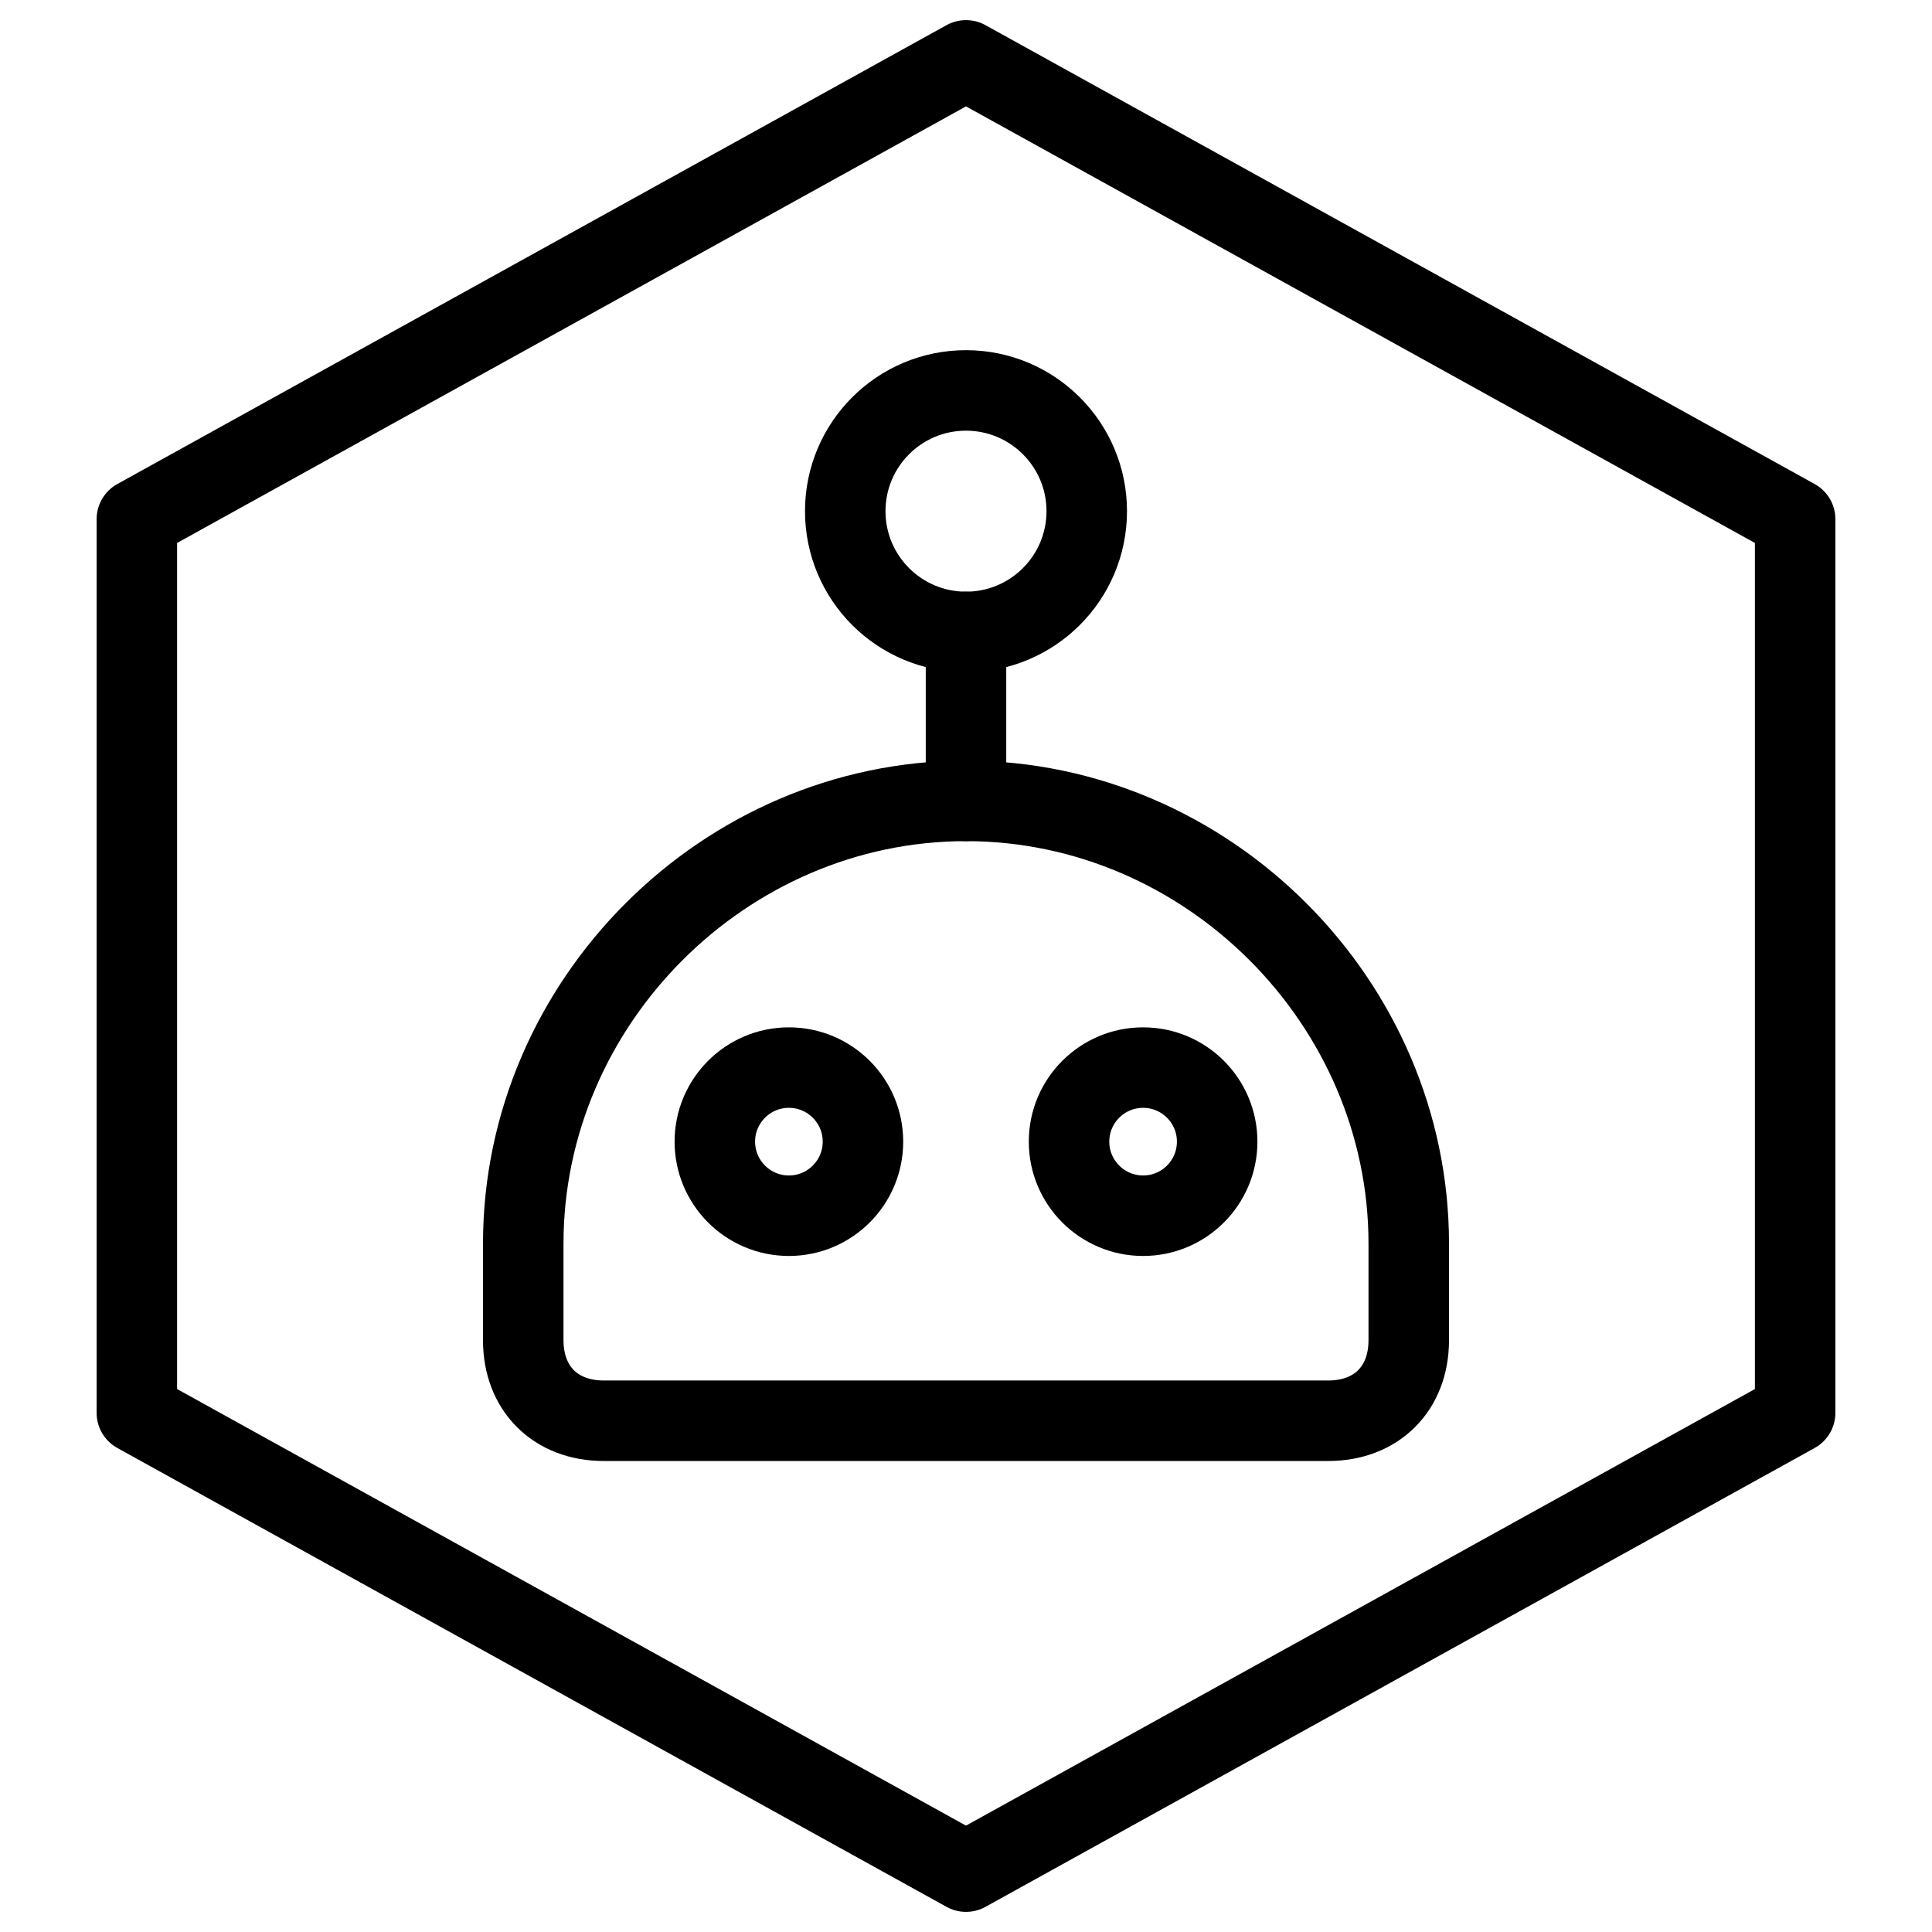
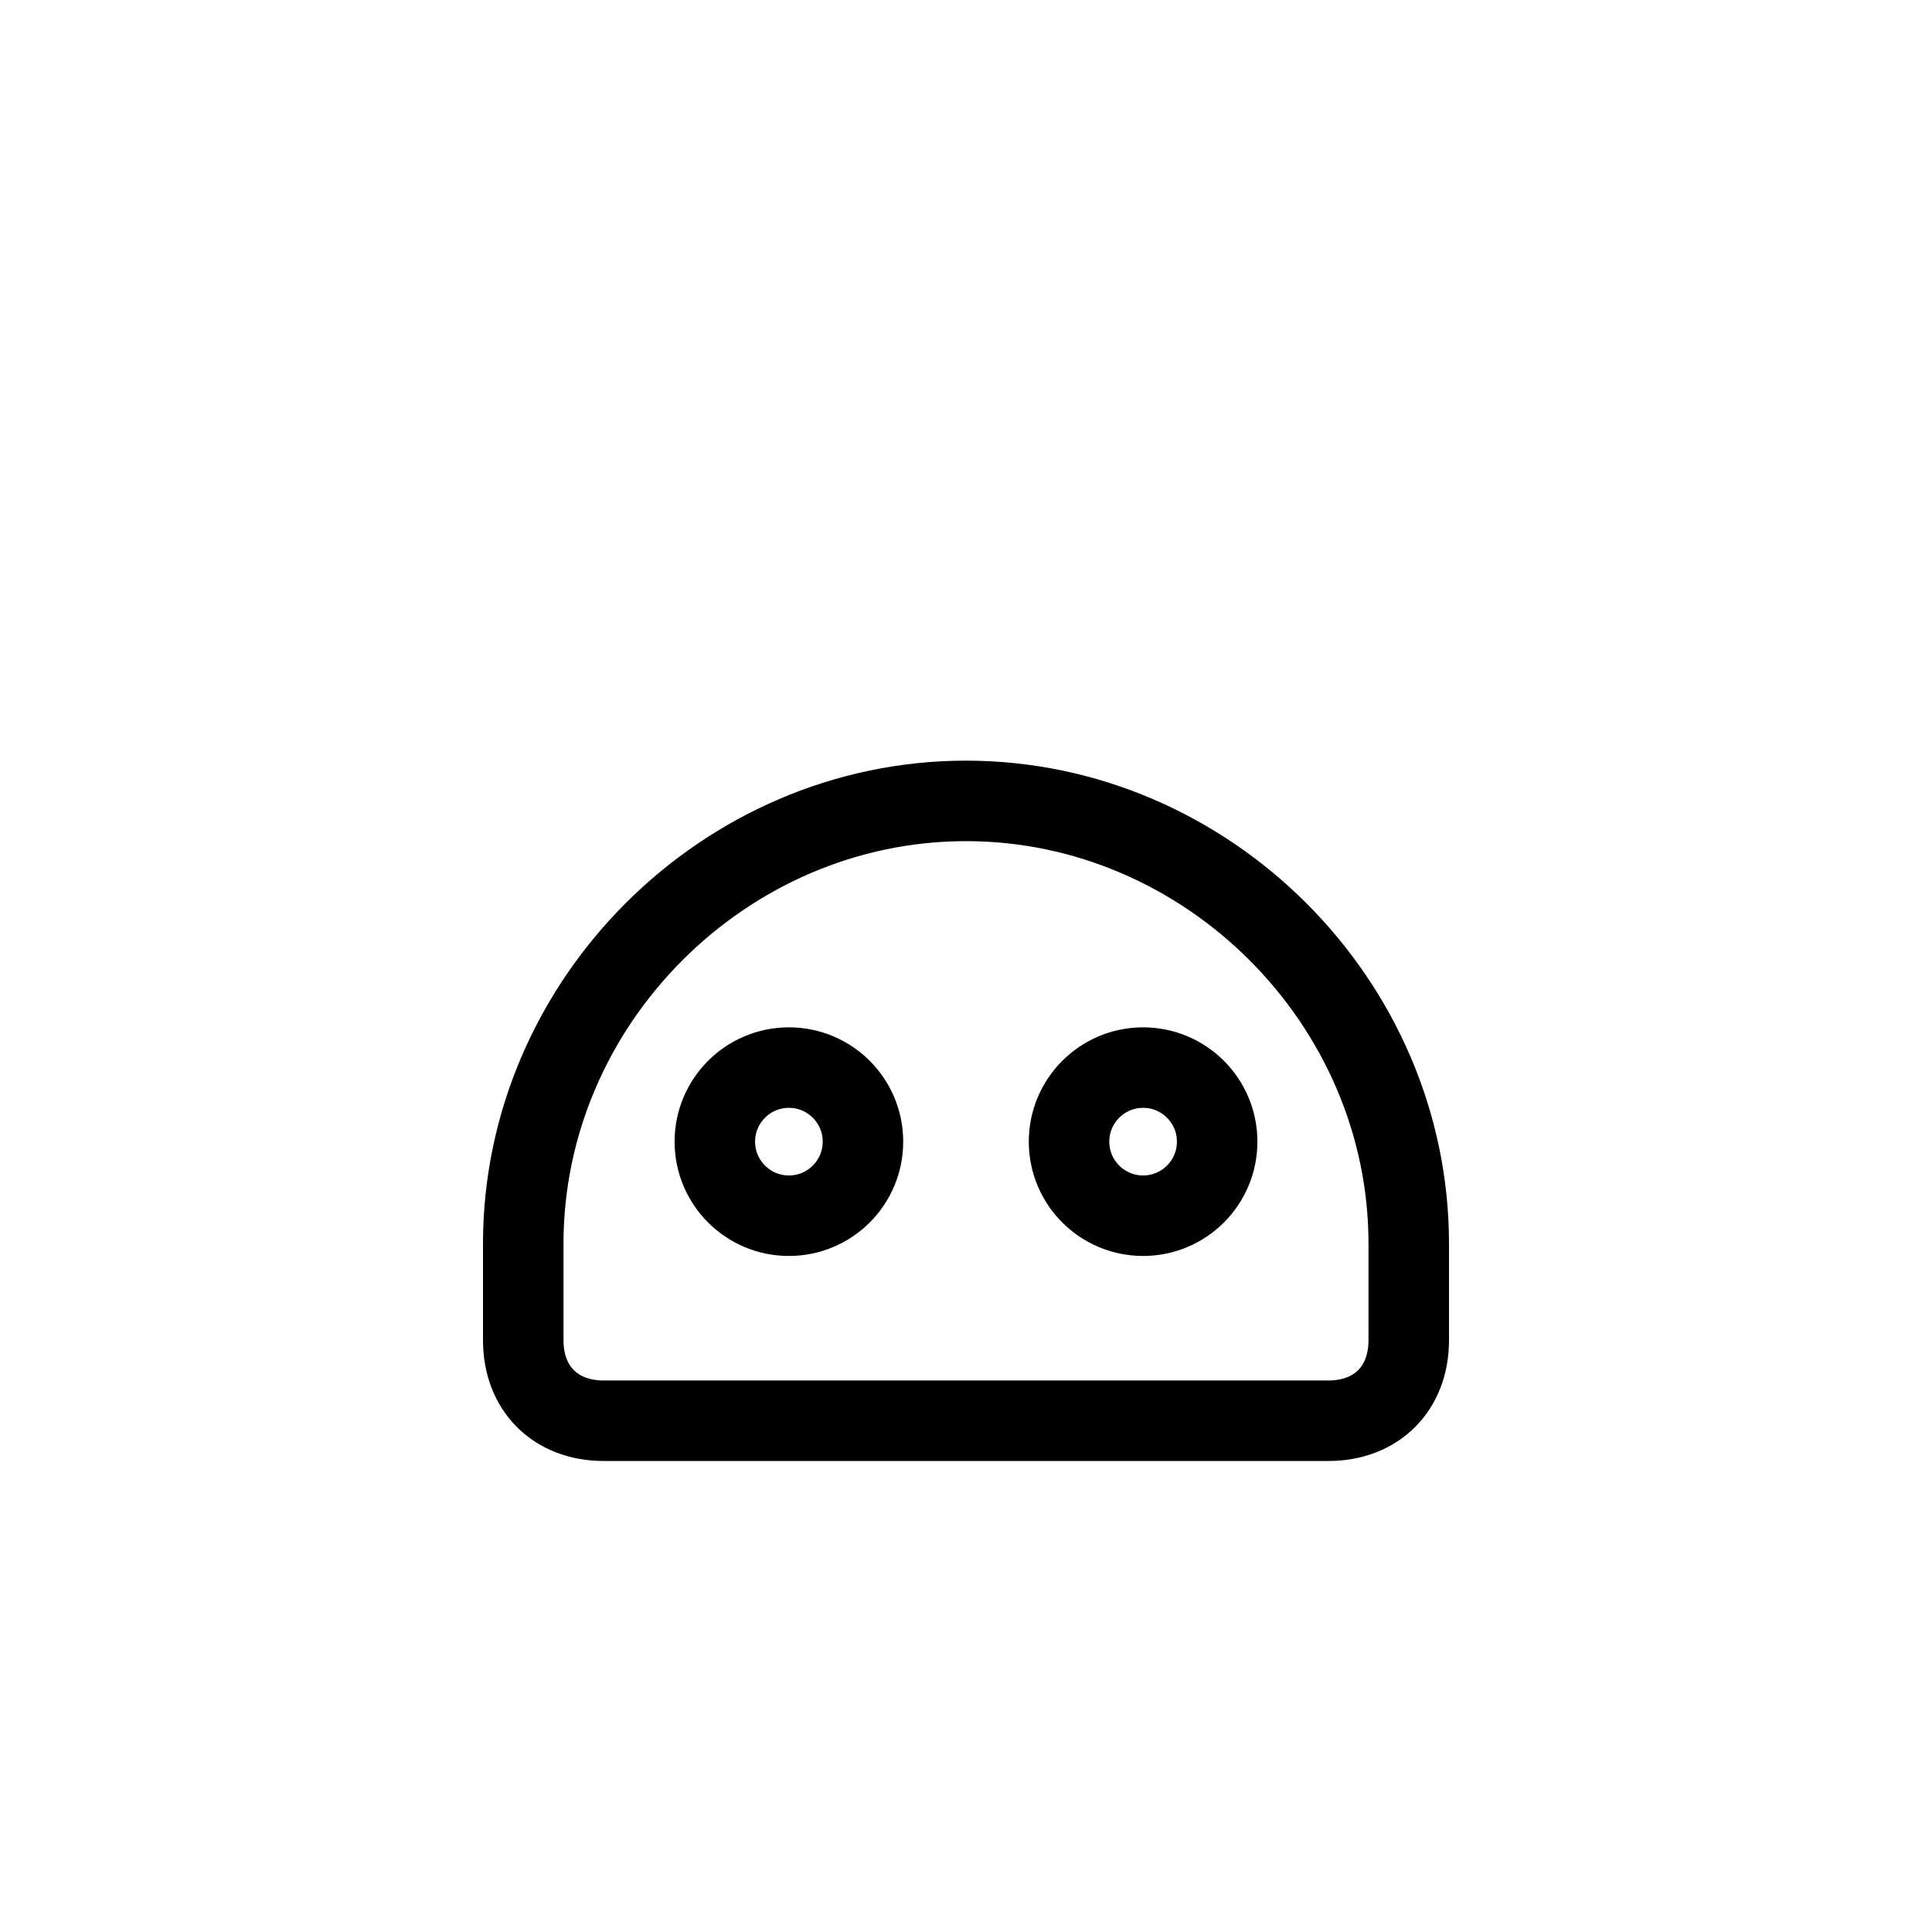
<svg xmlns="http://www.w3.org/2000/svg" fill="none" viewBox="0 0 24 24">
-   <path stroke="#000000" stroke-linecap="round" stroke-linejoin="round" stroke-miterlimit="10" d="m12 23.25 -10.3 -5.7V6.45L12 0.75l10.3 5.7v11.1L12 23.25Z" stroke-width="1" />
  <path stroke="#000000" stroke-linecap="round" stroke-linejoin="round" d="M17.5 16.649c0 0.6 -0.4 1 -1 1H7.5c-0.6 0 -1 -0.4 -1 -1v-1.2c0 -3 2.5 -5.5 5.5 -5.5 3 0 5.5 2.5 5.5 5.5v1.2Z" stroke-width="1" />
-   <path stroke="#000000" stroke-linecap="round" stroke-linejoin="round" d="M12 9.949V7.85" stroke-width="1" />
-   <path stroke="#000000" stroke-linecap="round" stroke-linejoin="round" d="M12 7.85c0.828 0 1.5 -0.672 1.5 -1.5s-0.672 -1.5 -1.5 -1.5c-0.829 0 -1.5 0.672 -1.5 1.5s0.671 1.5 1.5 1.5Z" stroke-width="1" />
  <path stroke="#000000" stroke-linecap="round" stroke-linejoin="round" stroke-miterlimit="10" d="M9.8 15.102c0.508 0 0.92 -0.412 0.92 -0.92 0 -0.508 -0.412 -0.92 -0.92 -0.92 -0.508 0 -0.92 0.412 -0.92 0.92 0 0.508 0.412 0.92 0.92 0.92Z" stroke-width="1" />
-   <path stroke="#000000" stroke-linecap="round" stroke-linejoin="round" stroke-miterlimit="10" d="M14.2 15.102c0.508 0 0.92 -0.412 0.92 -0.92 0 -0.508 -0.412 -0.92 -0.92 -0.92 -0.508 0 -0.92 0.412 -0.92 0.92 0 0.508 0.412 0.92 0.92 0.92Z" stroke-width="1" />
+   <path stroke="#000000" stroke-linecap="round" stroke-linejoin="round" stroke-miterlimit="10" d="M14.2 15.102c0.508 0 0.92 -0.412 0.92 -0.92 0 -0.508 -0.412 -0.92 -0.92 -0.92 -0.508 0 -0.92 0.412 -0.92 0.92 0 0.508 0.412 0.92 0.92 0.92" stroke-width="1" />
</svg>